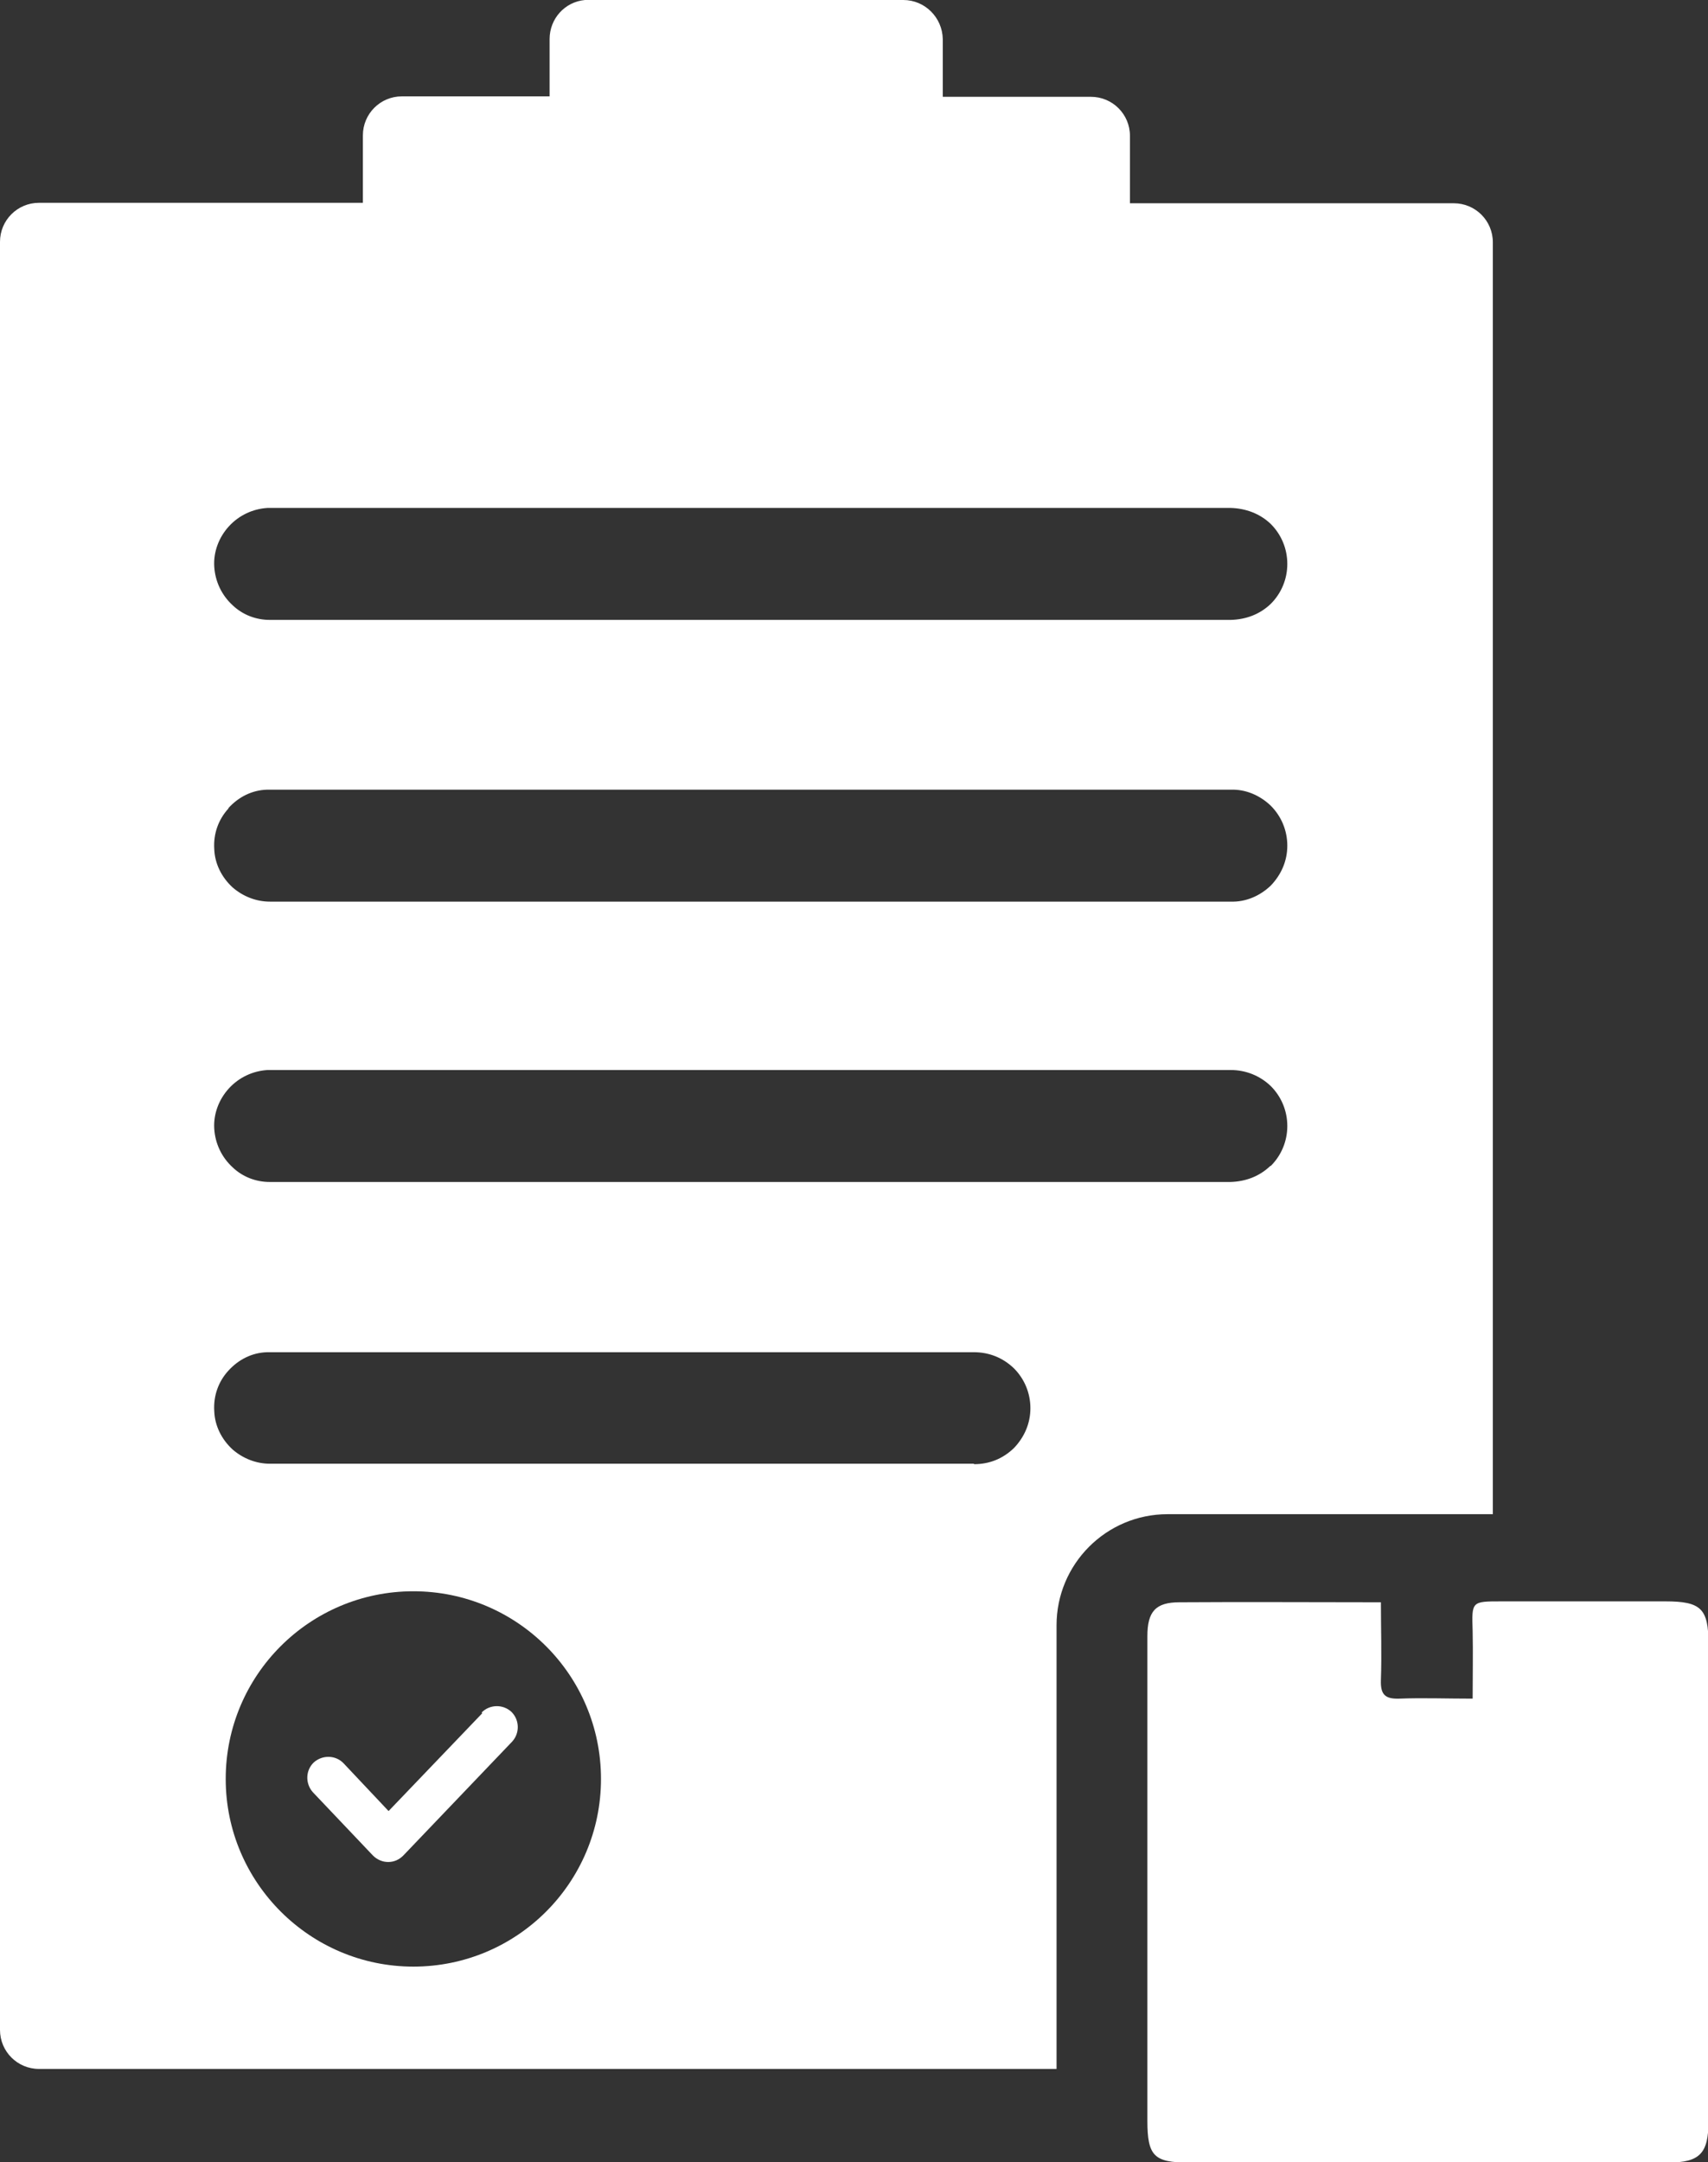
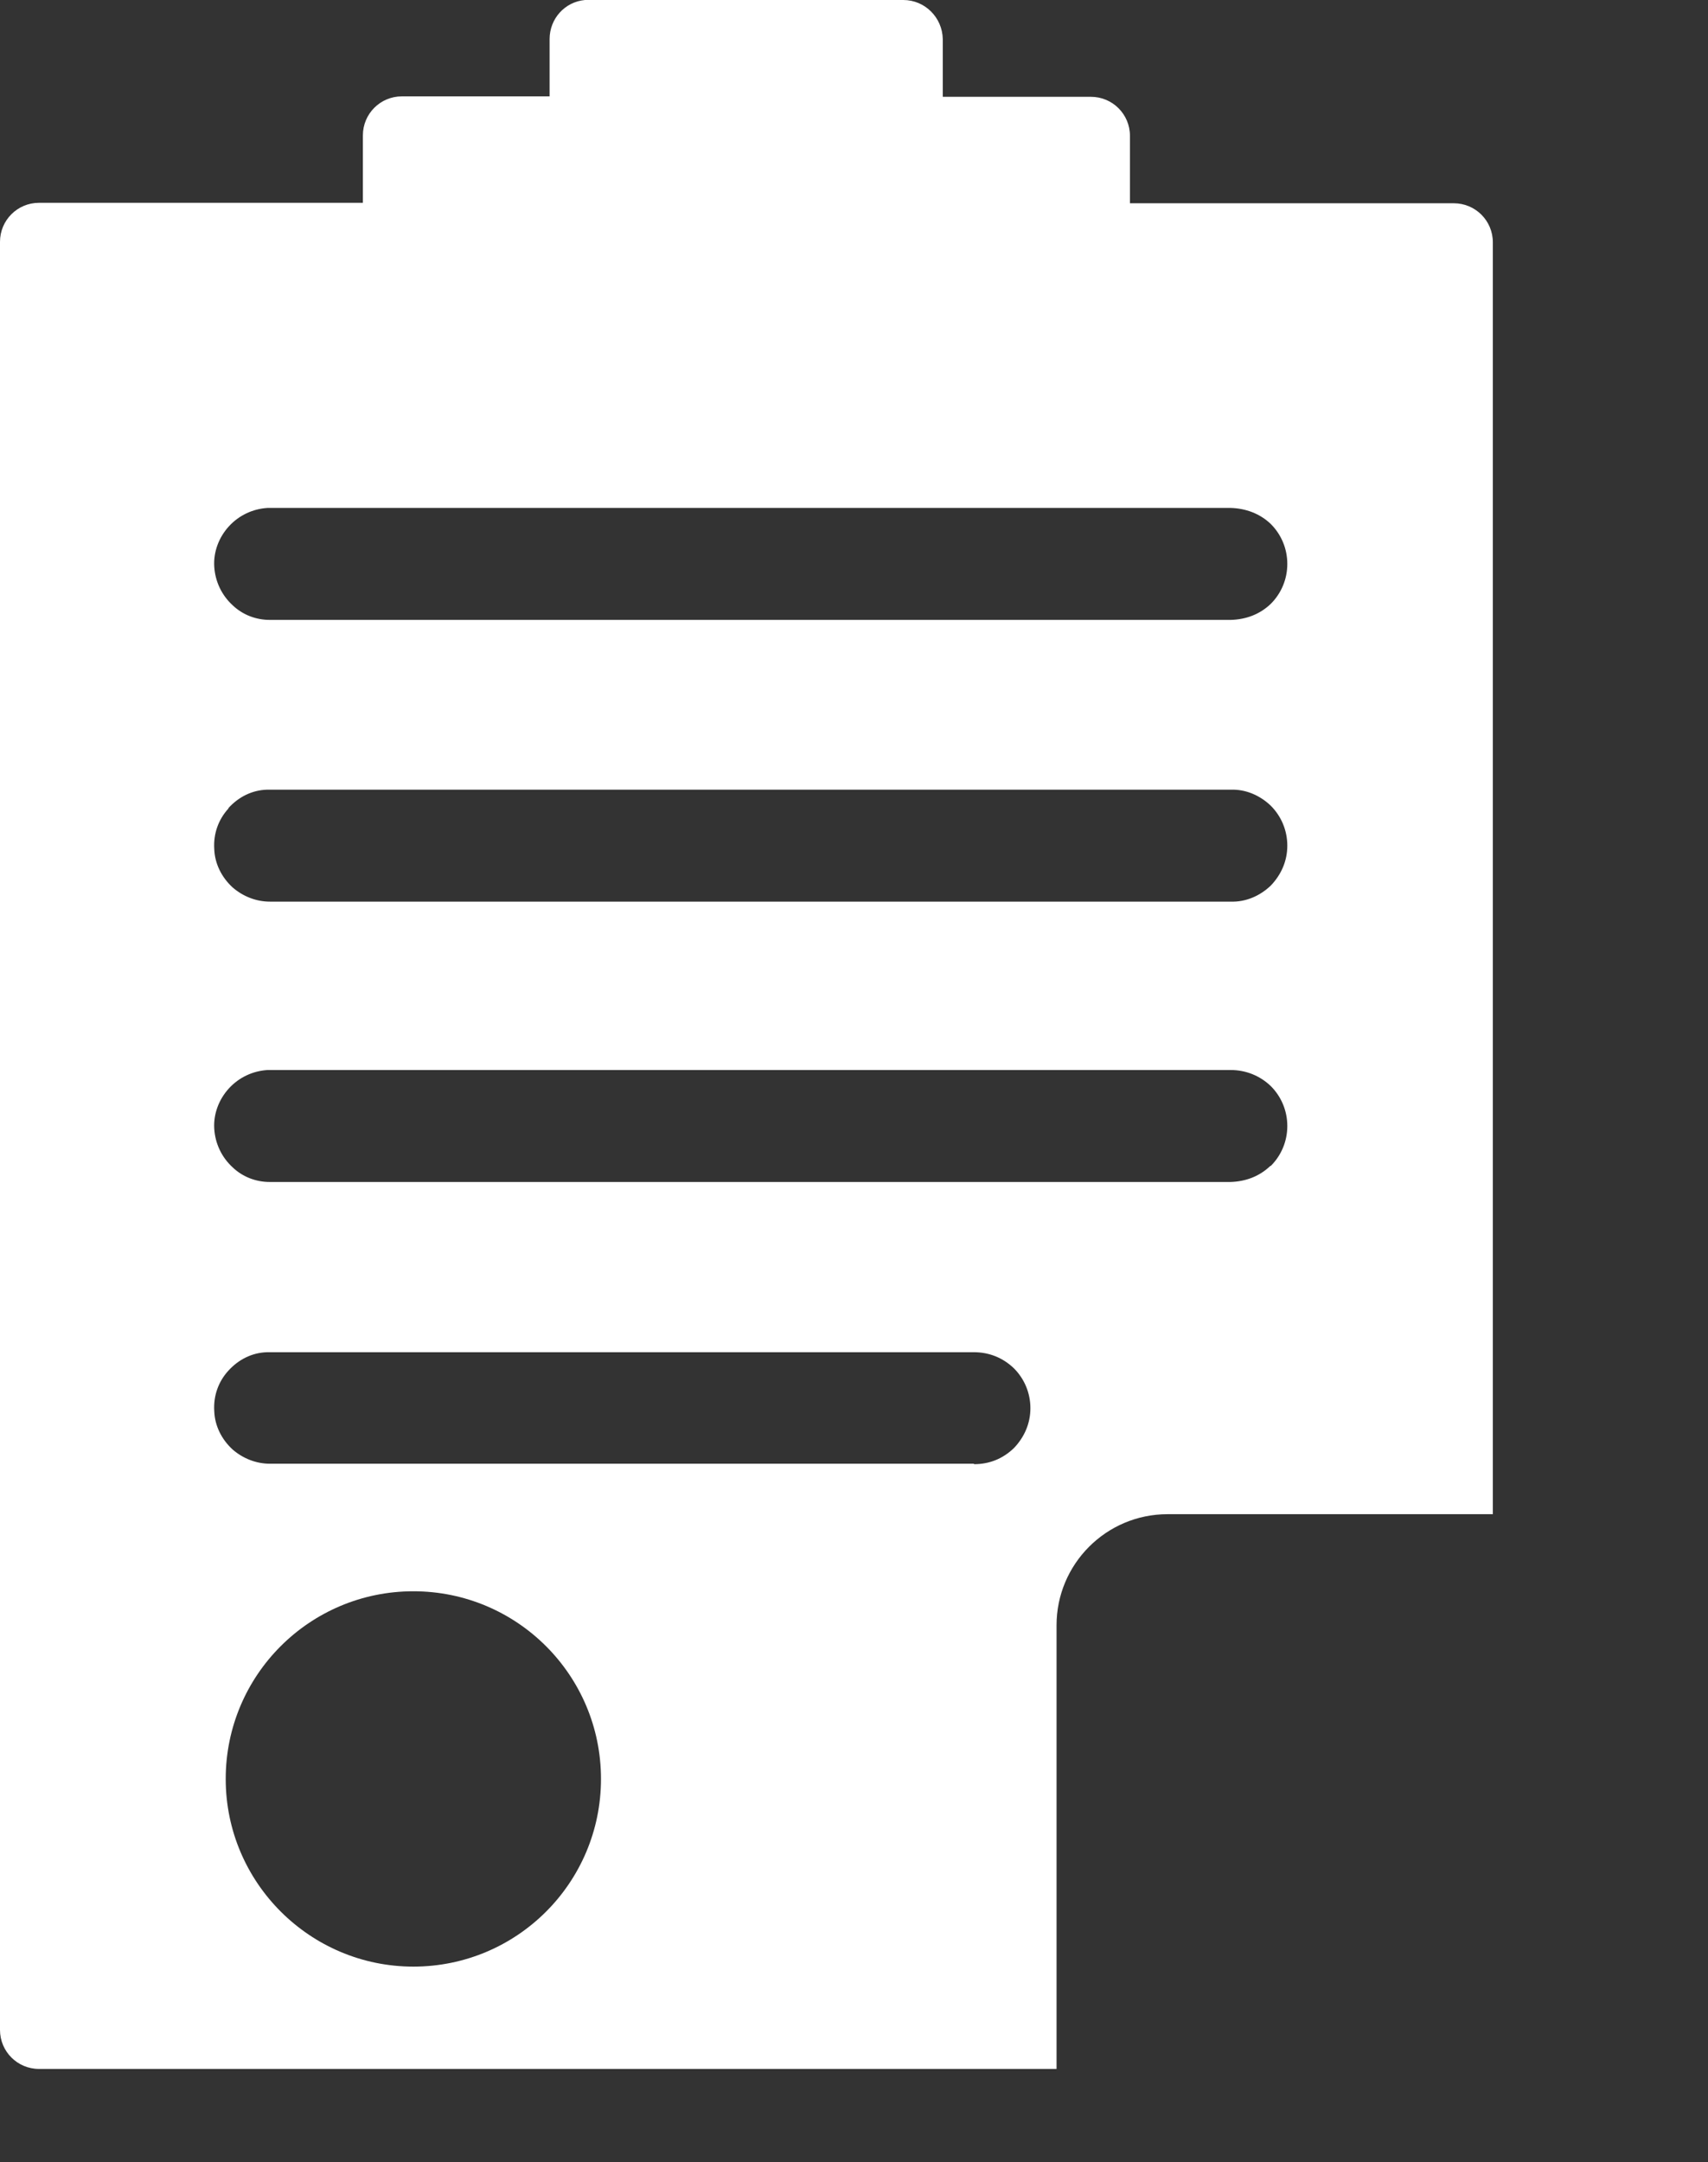
<svg xmlns="http://www.w3.org/2000/svg" id="Layer_2" data-name="Layer 2" viewBox="0 0 37.23 47.12">
  <rect x="0" y="0" width="37.23" height="47.12" fill="#333333" stroke="none" />
  <defs>
    <style>
      .cls-1 {
        fill: #fff;
      }
    </style>
  </defs>
  <g id="Layer_3" data-name="Layer 3">
    <g>
-       <path class="cls-1" d="m10.51,37.34l-2.04,2.13-.98-1.04c-.17-.18-.46-.19-.65-.02-.18.17-.19.46-.02.65l1.31,1.38c.09.09.21.14.33.14h0c.13,0,.24-.05.33-.14l2.37-2.48c.17-.18.17-.47-.01-.65-.18-.17-.47-.17-.65.01Z" />
      <path class="cls-1" d="m23.03,35.42c0-1.33,1.08-2.42,2.42-2.42h7.09V5.28c0-.47-.38-.85-.85-.85h-7.06v-1.47c0-.47-.38-.85-.85-.85h-3.23V.85C20.54.38,20.16,0,19.69,0h-6.86s-.06,0-.08,0c-.44.04-.77.41-.77.85v1.25h-3.22c-.47,0-.85.38-.85.85v1.47H.85c-.47,0-.85.38-.85.85v38.97c0,.47.38.85.85.85h22.18v-9.68Zm4.66-10.01c-.24.23-.54.34-.87.35H5.94s-.04,0-.06,0c-.3,0-.59-.11-.81-.32-.24-.22-.38-.52-.4-.84s.1-.64.32-.88c.22-.24.52-.38.84-.4.04,0,.08,0,.12,0h20.88c.32,0,.63.12.87.35.23.23.36.54.36.87s-.13.64-.36.87ZM4.99,11.47c.22-.24.52-.38.84-.4.04,0,.08,0,.12,0h20.88c.32.01.63.12.87.35.23.23.36.54.36.87s-.13.64-.36.87c-.24.23-.54.34-.87.35H5.94s-.04,0-.06,0c-.3,0-.59-.11-.81-.32-.24-.22-.38-.52-.4-.84s.1-.64.32-.88Zm-.01,6.14c.22-.24.51-.39.84-.4.04,0,.09,0,.13,0h20.88c.32-.01.63.12.87.35.23.23.36.54.36.87s-.13.63-.36.87c-.24.23-.55.36-.87.35H5.94s-.04,0-.06,0c-.29,0-.58-.11-.81-.31-.24-.22-.39-.52-.4-.84-.02-.33.09-.64.31-.88Zm4.03,25.25c-2.25,0-4.09-1.83-4.09-4.09s1.83-4.09,4.09-4.09,4.09,1.83,4.09,4.09-1.83,4.09-4.09,4.09Zm12.22-10.96H5.94s-.04,0-.06,0c-.29,0-.58-.11-.81-.31-.24-.22-.39-.52-.4-.84-.02-.33.09-.64.31-.88.22-.24.51-.39.84-.4.04,0,.09,0,.13,0h15.28c.33,0,.63.12.87.35.23.23.36.54.36.87s-.13.63-.36.87c-.24.23-.53.35-.87.35Z" />
-       <path class="cls-1" d="m30.1,34.9c0,.6.02,1.16,0,1.72-.01.31.09.41.4.4.51-.02,1.02,0,1.6,0,0-.51.01-.99,0-1.47-.02-.65-.03-.65.63-.65,1.19,0,2.38,0,3.57,0,.78,0,.94.16.94.92,0,3.47,0,6.94,0,10.42,0,.69-.19.89-.87.89-3.49,0-6.98,0-10.47,0-.74,0-.89-.14-.89-.91,0-3.22,0-6.45,0-9.67,0-.3,0-.6,0-.89,0-.54.18-.74.7-.74,1.44-.01,2.87,0,4.39,0Z" />
    </g>
  </g>
</svg>